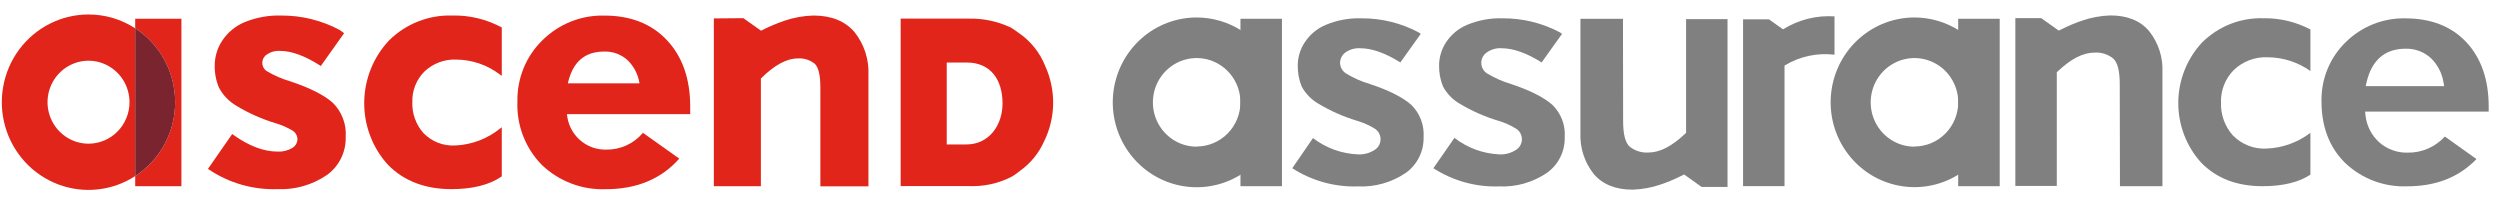
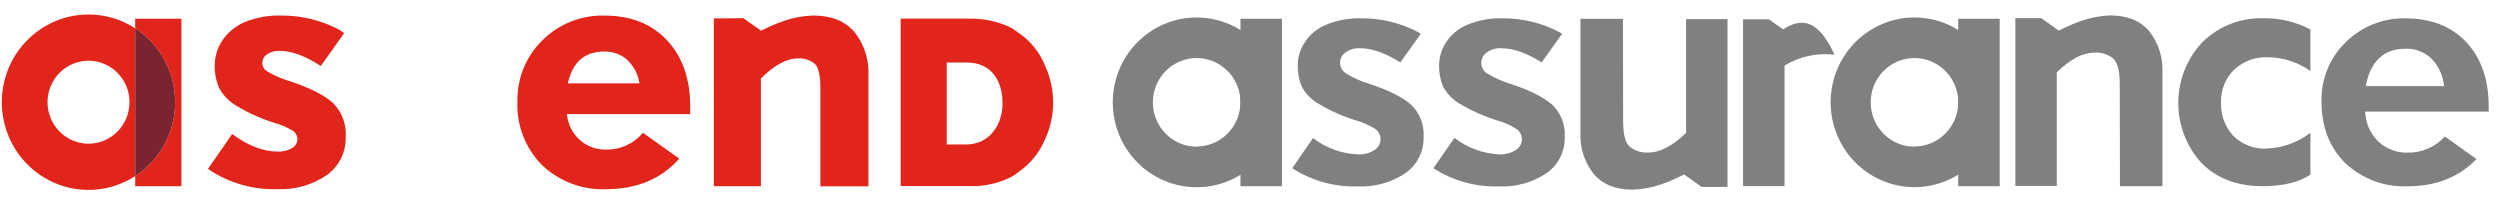
<svg xmlns="http://www.w3.org/2000/svg" width="159" height="13" viewBox="0 0 159 13" fill="none">
  <path d="M66.41 8.981C66.772 8.242 66.967 7.431 66.98 6.607C66.992 5.782 66.822 4.965 66.483 4.216C66.137 3.335 65.53 2.584 64.746 2.065C64.588 1.944 64.423 1.833 64.252 1.731C64.222 1.731 64.202 1.701 64.176 1.701C63.364 1.339 62.483 1.162 61.596 1.185H57.282V11.835H61.612C62.536 11.874 63.455 11.68 64.285 11.269C64.285 11.269 64.344 11.225 64.347 11.239C64.532 11.125 64.71 10.999 64.878 10.862C65.546 10.385 66.075 9.735 66.41 8.981ZM60.212 9.188V3.976H61.484C63.016 3.976 63.761 5.083 63.761 6.577C63.761 7.964 62.904 9.188 61.454 9.188H60.212Z" fill="#E1251B" />
  <path d="M21.18 6.55C20.636 6.056 19.72 5.593 18.471 5.176C17.958 5.028 17.466 4.817 17.005 4.546C16.911 4.494 16.832 4.419 16.776 4.327C16.719 4.236 16.687 4.131 16.683 4.023C16.679 3.915 16.702 3.808 16.751 3.712C16.8 3.616 16.873 3.534 16.962 3.475C17.212 3.298 17.515 3.215 17.819 3.238C18.537 3.238 19.391 3.549 20.349 4.162L20.402 4.199L21.885 2.111L21.612 1.911C20.459 1.295 19.174 0.978 17.872 0.988C17.075 0.965 16.283 1.111 15.545 1.414C14.967 1.657 14.474 2.068 14.128 2.595C13.827 3.051 13.663 3.587 13.657 4.135C13.643 4.63 13.735 5.121 13.927 5.576C14.184 6.06 14.572 6.461 15.044 6.733C15.828 7.207 16.667 7.578 17.542 7.84C17.908 7.949 18.26 8.103 18.59 8.297C18.687 8.354 18.768 8.434 18.825 8.531C18.883 8.628 18.915 8.738 18.919 8.851C18.916 8.965 18.884 9.076 18.827 9.174C18.769 9.272 18.688 9.354 18.59 9.411C18.307 9.579 17.982 9.659 17.654 9.641C16.771 9.641 15.815 9.281 14.813 8.557L14.767 8.524L13.229 10.738L13.275 10.775C14.564 11.641 16.088 12.079 17.634 12.029C18.752 12.08 19.856 11.767 20.785 11.135C21.165 10.864 21.474 10.502 21.684 10.082C21.894 9.661 21.998 9.195 21.987 8.724C22.015 8.324 21.958 7.923 21.819 7.548C21.679 7.172 21.461 6.832 21.18 6.55Z" fill="#E1251B" />
-   <path d="M28.762 0.988C28.022 0.965 27.285 1.092 26.595 1.364C25.904 1.636 25.276 2.045 24.745 2.569C23.741 3.634 23.175 5.047 23.164 6.52C23.153 7.993 23.697 9.415 24.686 10.495C25.695 11.512 27.046 12.029 28.703 12.029C30.041 12.029 31.119 11.762 31.89 11.232L31.913 11.216V8.094L31.82 8.164C31.01 8.822 30.014 9.203 28.977 9.251C28.601 9.276 28.225 9.219 27.873 9.085C27.521 8.95 27.202 8.741 26.937 8.471C26.455 7.932 26.2 7.224 26.225 6.497C26.213 6.137 26.275 5.779 26.407 5.444C26.538 5.11 26.737 4.806 26.99 4.553C27.261 4.295 27.581 4.094 27.93 3.963C28.279 3.832 28.651 3.773 29.023 3.789C30.035 3.797 31.017 4.138 31.82 4.76L31.913 4.826V1.748L31.883 1.732C30.923 1.218 29.848 0.962 28.762 0.988Z" fill="#E1251B" />
  <path d="M54.346 2.039C53.75 1.345 52.877 0.988 51.74 0.988C51.107 1.004 50.481 1.116 49.881 1.322C49.374 1.497 48.88 1.707 48.402 1.952L47.275 1.155L45.4 1.172V11.843H48.392V4.99C49.249 4.146 50.02 3.716 50.751 3.716C51.133 3.692 51.511 3.81 51.812 4.05C52.05 4.266 52.175 4.77 52.175 5.55V11.849H55.233V4.78C55.278 3.787 54.962 2.812 54.346 2.039Z" fill="#E1251B" />
  <path d="M40.892 8.448C40.603 8.79 40.243 9.064 39.838 9.248C39.432 9.433 38.991 9.524 38.546 9.515C37.925 9.53 37.322 9.304 36.86 8.885C36.397 8.465 36.111 7.883 36.058 7.257H43.897V6.78C43.897 5.016 43.4 3.602 42.424 2.562C41.449 1.521 40.118 0.991 38.447 0.991C37.717 0.971 36.991 1.101 36.312 1.371C35.632 1.642 35.014 2.048 34.493 2.565C33.978 3.068 33.571 3.674 33.298 4.343C33.026 5.013 32.893 5.733 32.908 6.457C32.878 7.203 33.001 7.948 33.27 8.643C33.539 9.339 33.947 9.97 34.47 10.498C35.014 11.014 35.654 11.415 36.352 11.678C37.051 11.942 37.794 12.062 38.539 12.032C40.49 12.032 42.059 11.382 43.202 10.088L40.892 8.448ZM38.434 3.279C38.978 3.263 39.507 3.459 39.913 3.826C40.319 4.22 40.585 4.738 40.671 5.3H36.114C36.424 3.939 37.182 3.279 38.434 3.279Z" fill="#E1251B" />
  <path d="M5.63 0.921C4.774 0.921 3.929 1.122 3.163 1.51C2.398 1.897 1.732 2.459 1.218 3.152C0.704 3.845 0.357 4.65 0.204 5.502C0.051 6.355 0.096 7.232 0.336 8.063C0.576 8.895 1.004 9.658 1.586 10.294C2.168 10.929 2.889 11.418 3.69 11.723C4.492 12.027 5.352 12.139 6.204 12.048C7.055 11.958 7.874 11.668 8.595 11.202V1.798C7.71 1.225 6.681 0.921 5.63 0.921ZM5.63 9.138C5.114 9.138 4.61 8.983 4.182 8.693C3.753 8.403 3.419 7.991 3.222 7.509C3.024 7.027 2.973 6.497 3.073 5.985C3.174 5.474 3.422 5.004 3.787 4.635C4.151 4.266 4.616 4.015 5.121 3.913C5.627 3.811 6.151 3.863 6.627 4.063C7.103 4.263 7.511 4.601 7.797 5.034C8.083 5.468 8.236 5.978 8.236 6.5C8.236 7.199 7.962 7.87 7.473 8.365C6.984 8.86 6.321 9.138 5.63 9.138Z" fill="#E1251B" />
  <path d="M8.599 1.191V1.798C9.378 2.304 10.019 2.999 10.463 3.821C10.906 4.643 11.139 5.564 11.139 6.5C11.139 7.437 10.906 8.358 10.463 9.18C10.019 10.001 9.378 10.697 8.599 11.202V11.842H11.538V1.191H8.599Z" fill="#E1251B" />
  <path d="M11.139 6.5C11.14 5.563 10.908 4.642 10.464 3.82C10.02 2.998 9.378 2.303 8.599 1.798V11.202C9.378 10.697 10.02 10.001 10.464 9.18C10.908 8.358 11.14 7.436 11.139 6.5Z" fill="#79242F" />
  <path d="M152.999 1.168C152.294 1.15 151.593 1.275 150.937 1.536C150.281 1.798 149.683 2.189 149.18 2.688C148.681 3.175 148.287 3.76 148.024 4.408C147.76 5.056 147.632 5.753 147.647 6.453C147.647 8.067 148.155 9.384 149.153 10.365C149.682 10.865 150.304 11.254 150.983 11.509C151.662 11.763 152.384 11.879 153.107 11.849C154.93 11.849 156.403 11.265 157.503 10.115L155.493 8.684C155.19 9.016 154.82 9.279 154.409 9.455C153.998 9.632 153.554 9.718 153.107 9.708C152.446 9.722 151.804 9.484 151.308 9.041C150.815 8.591 150.505 7.97 150.442 7.3L150.419 7.097H158.281V6.78C158.281 5.069 157.803 3.692 156.861 2.685C155.918 1.678 154.61 1.168 152.999 1.168ZM155.45 5.479H150.458L150.507 5.259C150.837 3.825 151.671 3.098 152.999 3.098C153.588 3.082 154.161 3.294 154.6 3.692C155.035 4.111 155.321 4.665 155.411 5.266L155.45 5.479Z" fill="#808080" />
  <path d="M134.829 11.842H137.531V4.6C137.575 3.652 137.275 2.721 136.687 1.982C136.127 1.315 135.297 0.981 134.216 0.981C133.602 1.001 132.994 1.113 132.413 1.315C131.999 1.454 131.595 1.622 131.204 1.818L130.937 1.945L129.823 1.155H128.176V11.826H130.812V4.596L130.868 4.543C131.718 3.736 132.486 3.346 133.214 3.346C133.639 3.317 134.059 3.449 134.394 3.716C134.681 3.973 134.816 4.51 134.816 5.353L134.829 11.842Z" fill="#808080" />
  <path d="M103.221 1.194H100.516V8.447C100.473 9.394 100.773 10.323 101.359 11.062C101.923 11.729 102.753 12.062 103.831 12.062C104.446 12.043 105.054 11.931 105.636 11.729C106.05 11.589 106.454 11.421 106.846 11.225L107.113 11.098L108.223 11.889H109.871V1.218H107.235V8.447L107.179 8.501C106.328 9.308 105.561 9.701 104.832 9.701C104.406 9.728 103.985 9.595 103.649 9.328C103.366 9.071 103.231 8.534 103.231 7.694L103.221 1.194Z" fill="#808080" />
  <path d="M76.108 1.111C74.824 1.111 73.583 1.58 72.613 2.431C71.643 3.282 71.008 4.458 70.826 5.745C70.644 7.031 70.927 8.34 71.622 9.433C72.317 10.525 73.378 11.327 74.61 11.692C75.842 12.057 77.163 11.959 78.331 11.418C79.498 10.877 80.433 9.927 80.964 8.745C81.495 7.562 81.588 6.225 81.223 4.979C80.859 3.733 80.063 2.662 78.981 1.962C78.123 1.407 77.126 1.112 76.108 1.111ZM76.108 9.328C75.557 9.328 75.019 9.163 74.561 8.853C74.103 8.543 73.746 8.103 73.535 7.589C73.325 7.074 73.27 6.507 73.377 5.96C73.484 5.414 73.75 4.912 74.139 4.518C74.528 4.124 75.025 3.855 75.565 3.747C76.105 3.638 76.665 3.694 77.174 3.907C77.682 4.12 78.117 4.481 78.423 4.945C78.729 5.408 78.892 5.953 78.892 6.51C78.889 7.255 78.594 7.969 78.073 8.495C77.551 9.021 76.844 9.317 76.108 9.318V9.328Z" fill="#808080" />
  <path d="M81.532 1.194H78.893V11.842H81.532V1.194Z" fill="#808080" />
  <path d="M121.76 1.111C120.477 1.111 119.237 1.58 118.268 2.43C117.298 3.281 116.665 4.457 116.483 5.742C116.301 7.027 116.583 8.336 117.278 9.428C117.972 10.519 119.033 11.321 120.264 11.685C121.496 12.05 122.816 11.953 123.982 11.412C125.148 10.871 126.083 9.922 126.614 8.74C127.145 7.558 127.237 6.222 126.874 4.977C126.51 3.732 125.714 2.661 124.634 1.962C123.776 1.407 122.779 1.112 121.76 1.111ZM121.76 9.328C121.209 9.328 120.671 9.163 120.213 8.853C119.755 8.543 119.398 8.103 119.188 7.588C118.977 7.074 118.922 6.507 119.029 5.96C119.137 5.414 119.402 4.912 119.791 4.518C120.181 4.124 120.677 3.855 121.217 3.747C121.757 3.638 122.317 3.694 122.826 3.907C123.335 4.12 123.769 4.481 124.075 4.945C124.381 5.408 124.545 5.953 124.545 6.51C124.541 7.255 124.246 7.969 123.725 8.495C123.203 9.021 122.497 9.317 121.76 9.318V9.328Z" fill="#808080" />
  <path d="M127.181 1.194H124.541V11.842H127.181V1.194Z" fill="#808080" />
  <path d="M82.188 10.699C83.432 11.5 84.886 11.903 86.359 11.856C87.44 11.906 88.509 11.605 89.408 10.995C89.766 10.741 90.058 10.4 90.255 10.004C90.453 9.608 90.551 9.168 90.541 8.725C90.566 8.348 90.51 7.97 90.377 7.617C90.244 7.264 90.037 6.944 89.77 6.68C89.243 6.204 88.353 5.75 87.134 5.346C86.603 5.191 86.095 4.967 85.621 4.68C85.506 4.61 85.41 4.513 85.341 4.397C85.272 4.28 85.232 4.148 85.226 4.013C85.226 3.883 85.255 3.755 85.313 3.64C85.37 3.524 85.453 3.423 85.555 3.346C85.835 3.143 86.175 3.045 86.518 3.069C87.252 3.069 88.106 3.372 89.062 3.969L90.36 2.155L90.231 2.062C89.107 1.464 87.854 1.156 86.584 1.165C85.811 1.14 85.042 1.281 84.326 1.578C83.778 1.805 83.31 2.193 82.982 2.692C82.698 3.121 82.544 3.624 82.537 4.139C82.525 4.609 82.612 5.076 82.791 5.51C83.039 5.962 83.404 6.337 83.849 6.594C84.621 7.057 85.446 7.422 86.307 7.681C86.687 7.793 87.053 7.954 87.394 8.158C87.518 8.226 87.621 8.327 87.693 8.45C87.765 8.573 87.803 8.713 87.803 8.856C87.803 8.999 87.765 9.139 87.693 9.262C87.621 9.385 87.518 9.486 87.394 9.555C87.086 9.746 86.727 9.837 86.366 9.818C85.33 9.777 84.332 9.415 83.506 8.781L82.188 10.699Z" fill="#808080" />
  <path d="M91.164 10.699C92.407 11.5 93.86 11.903 95.332 11.856C96.414 11.907 97.484 11.605 98.384 10.995C98.743 10.741 99.034 10.4 99.232 10.004C99.43 9.608 99.528 9.168 99.517 8.725C99.543 8.347 99.487 7.969 99.353 7.616C99.219 7.263 99.011 6.944 98.743 6.68C98.216 6.204 97.326 5.75 96.107 5.346C95.577 5.189 95.069 4.965 94.594 4.68C94.481 4.612 94.387 4.517 94.32 4.403C94.253 4.288 94.215 4.159 94.21 4.026C94.205 3.894 94.233 3.762 94.292 3.643C94.35 3.524 94.437 3.422 94.545 3.346C94.824 3.142 95.164 3.044 95.507 3.069C96.239 3.069 97.096 3.372 98.048 3.969L99.346 2.155L99.218 2.062C98.093 1.464 96.84 1.156 95.57 1.165C94.797 1.14 94.028 1.281 93.313 1.578C92.765 1.805 92.296 2.193 91.968 2.692C91.686 3.121 91.532 3.624 91.526 4.139C91.515 4.609 91.601 5.076 91.78 5.51C92.026 5.963 92.391 6.338 92.835 6.594C93.608 7.058 94.434 7.423 95.296 7.681C95.676 7.794 96.04 7.954 96.38 8.158C96.505 8.226 96.609 8.326 96.682 8.449C96.754 8.572 96.793 8.713 96.793 8.856C96.793 8.999 96.754 9.14 96.682 9.263C96.609 9.386 96.505 9.487 96.38 9.555C96.071 9.746 95.711 9.838 95.349 9.818C94.316 9.77 93.323 9.404 92.502 8.768L91.164 10.699Z" fill="#808080" />
  <path d="M143.96 1.161C143.243 1.137 142.528 1.26 141.859 1.522C141.189 1.785 140.579 2.182 140.065 2.688C139.095 3.721 138.55 5.087 138.539 6.511C138.528 7.936 139.052 9.311 140.006 10.358C140.994 11.359 142.293 11.842 143.901 11.842C145.183 11.842 146.207 11.595 146.942 11.108V8.447C146.142 9.057 145.178 9.405 144.178 9.448C143.778 9.473 143.378 9.411 143.004 9.267C142.63 9.123 142.291 8.899 142.009 8.611C141.5 8.039 141.23 7.289 141.255 6.52C141.243 6.137 141.309 5.756 141.449 5.4C141.589 5.045 141.8 4.722 142.069 4.452C142.355 4.179 142.694 3.966 143.063 3.826C143.433 3.687 143.826 3.625 144.22 3.642C145.194 3.647 146.144 3.952 146.942 4.516V1.875C146.022 1.389 144.997 1.144 143.96 1.161Z" fill="#808080" />
-   <path d="M113.4 1.865L112.507 1.231H110.859V11.839H113.496V4.169C114.45 3.588 115.569 3.345 116.675 3.479V1.041C115.526 0.966 114.381 1.254 113.4 1.865Z" fill="#808080" />
+   <path d="M113.4 1.865L112.507 1.231H110.859V11.839H113.496V4.169C114.45 3.588 115.569 3.345 116.675 3.479C115.526 0.966 114.381 1.254 113.4 1.865Z" fill="#808080" />
</svg>